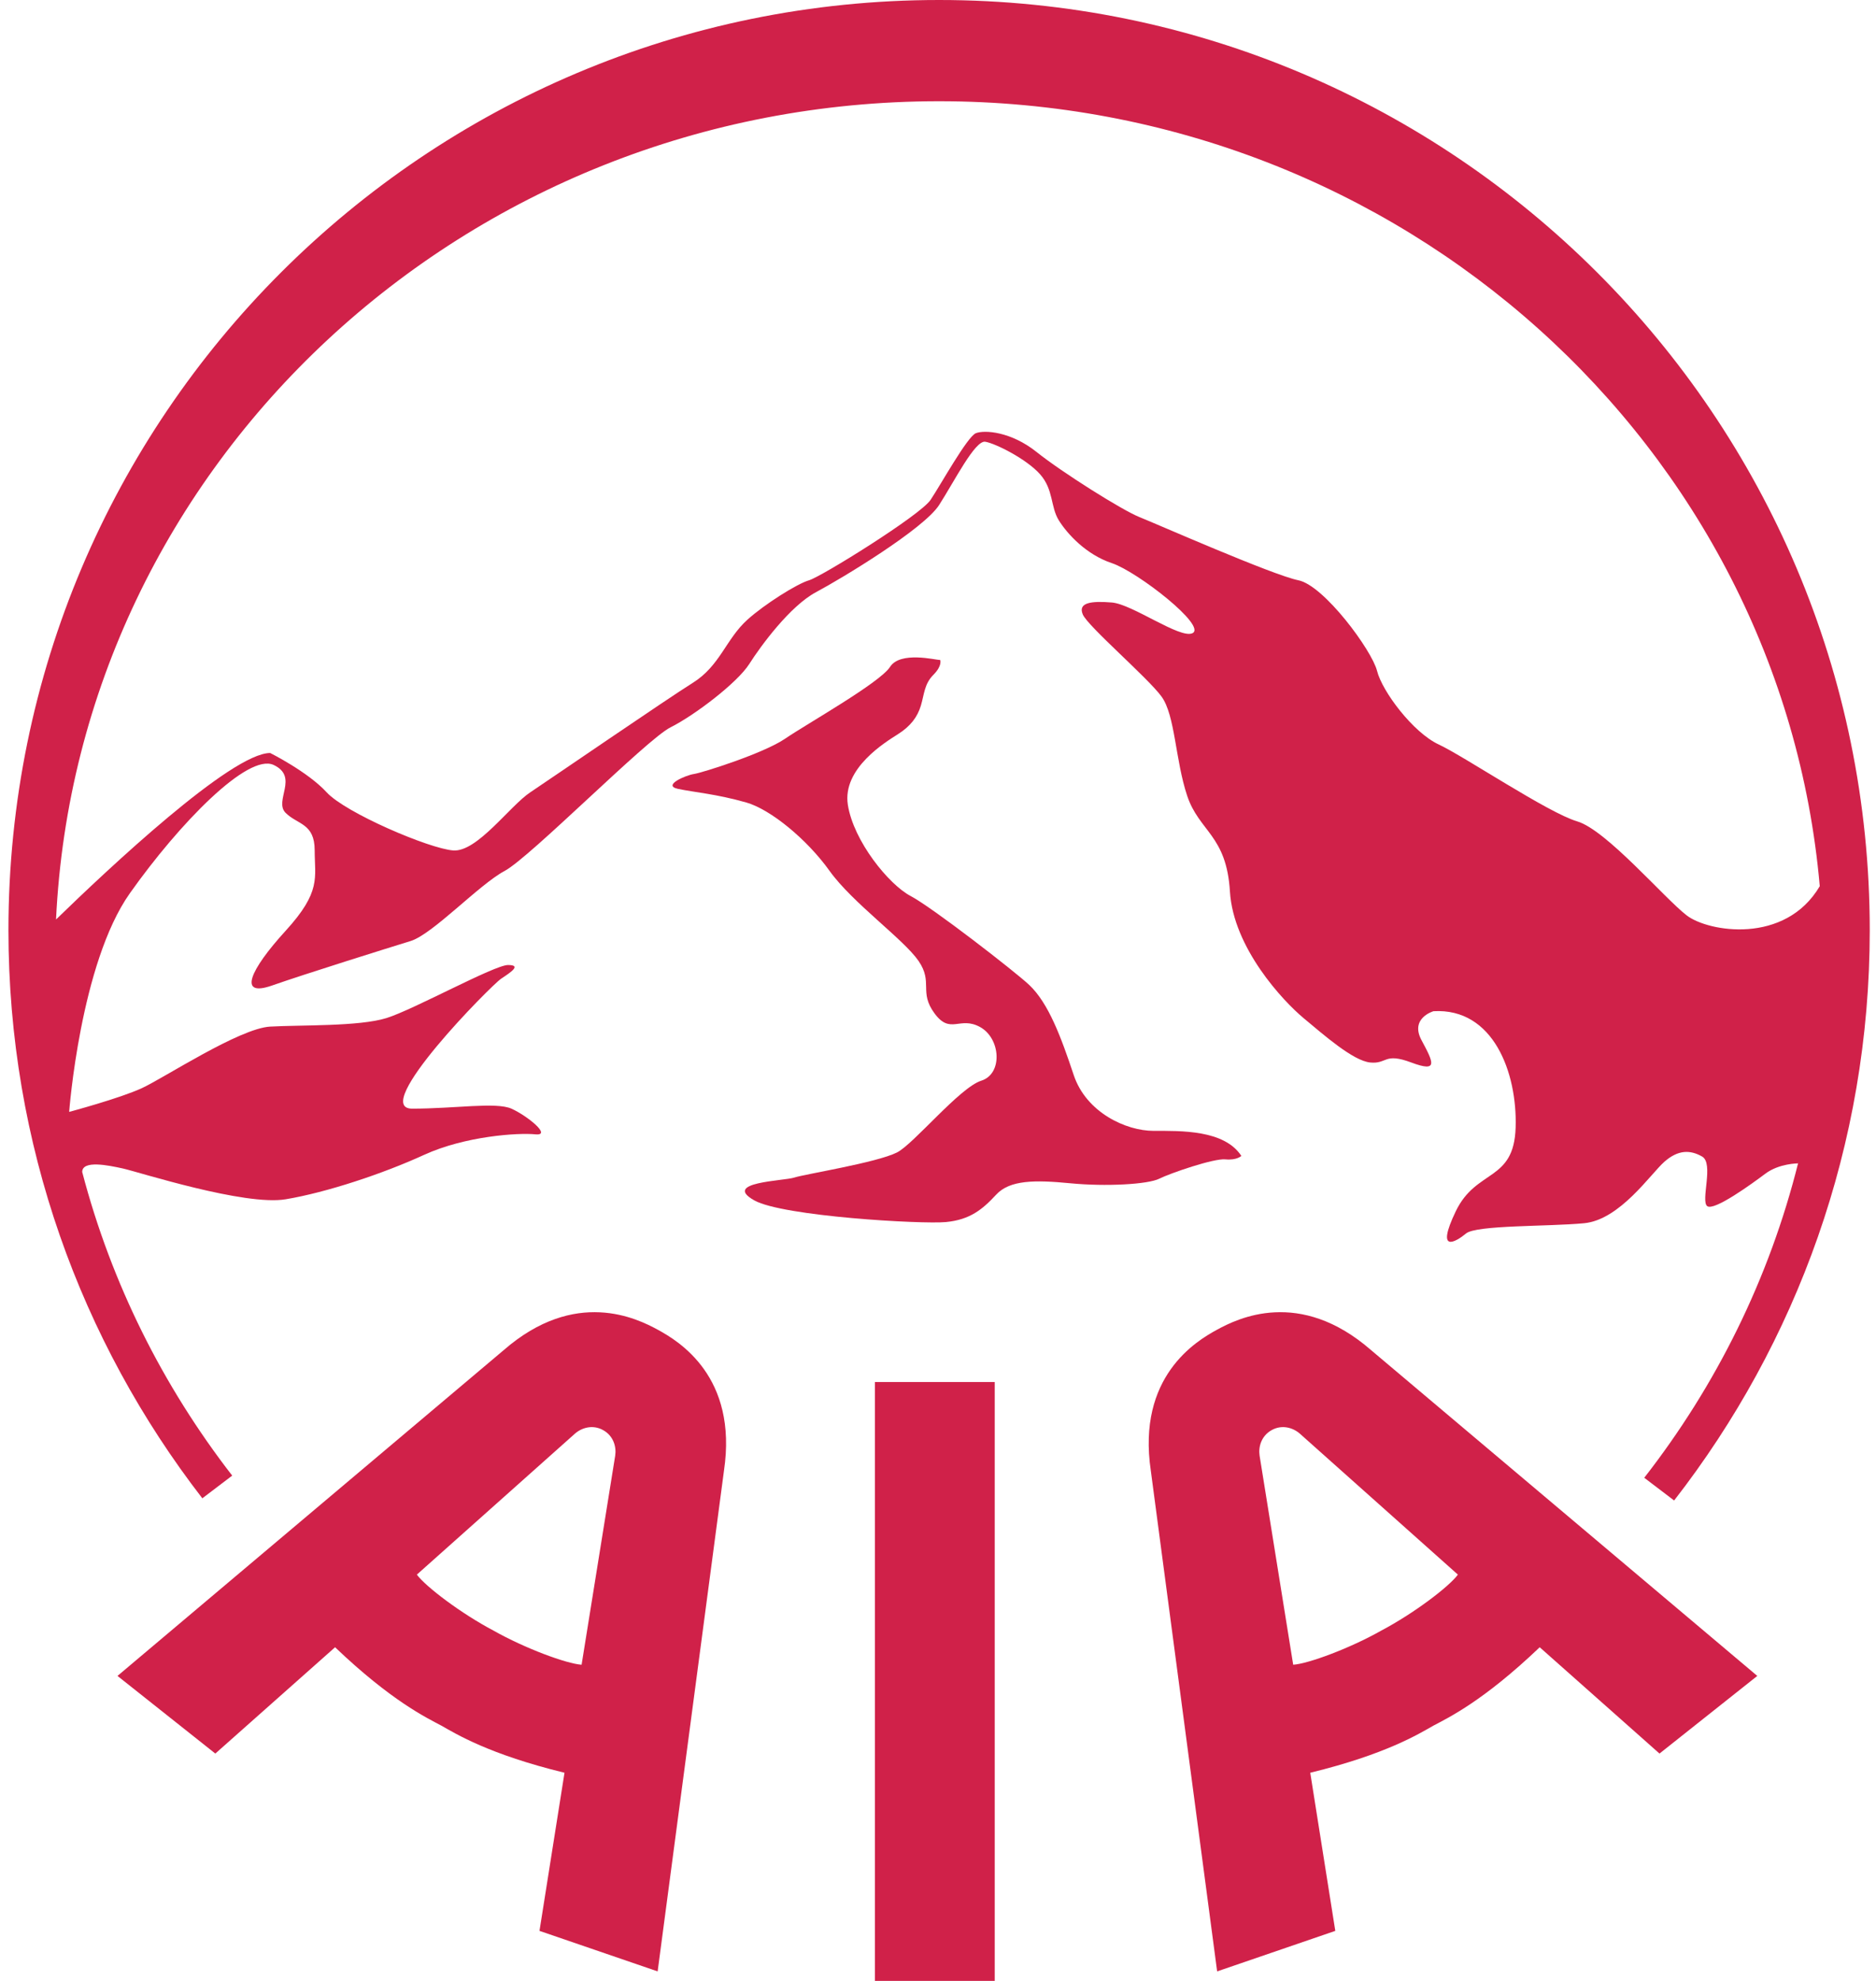
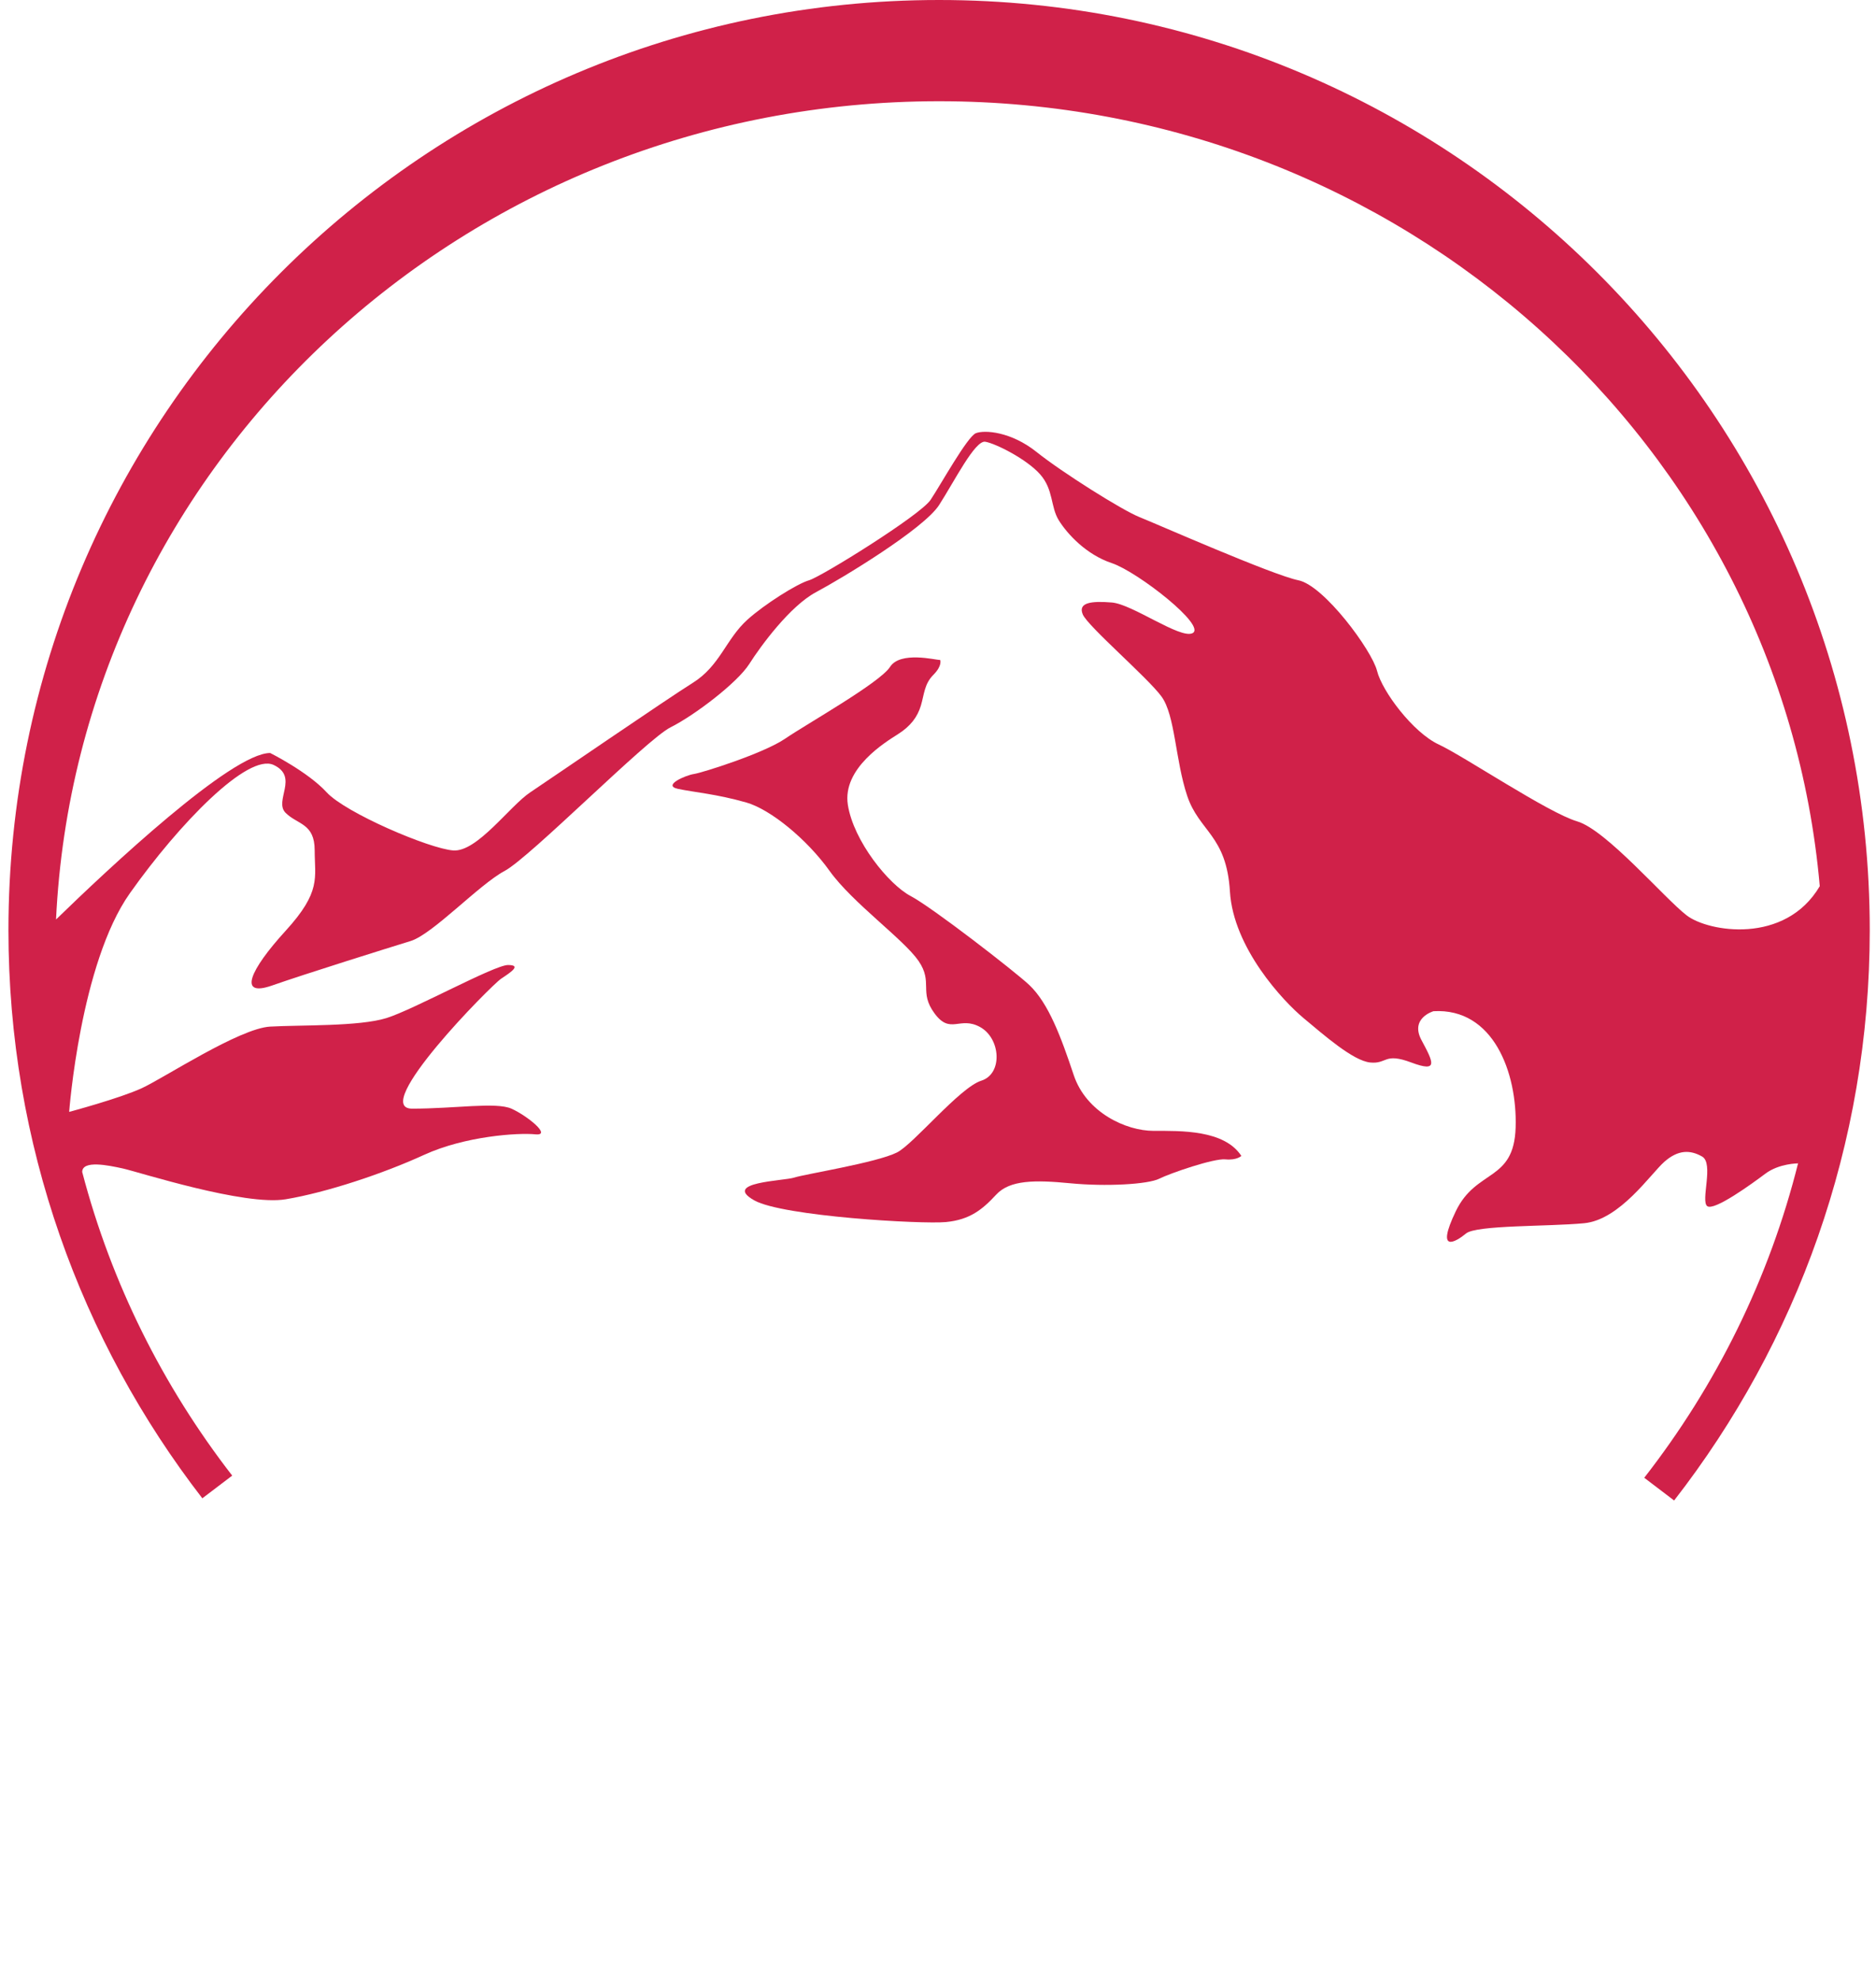
<svg xmlns="http://www.w3.org/2000/svg" width="54" height="57" viewBox="0 0 54 57" fill="none">
-   <path d="M14.2 46.917C13.275 46.429 12.256 45.658 11.999 45.309L16.549 41.253C16.744 41.082 17.06 40.984 17.359 41.15C17.658 41.315 17.747 41.631 17.708 41.887L16.741 47.902C16.31 47.874 15.11 47.432 14.2 46.917ZM18.939 38.265C18.341 37.938 16.561 37.053 14.496 38.852L3.382 48.224L6.198 50.458L9.645 47.399C11.264 48.943 12.273 49.425 12.702 49.653C13.125 49.892 14.076 50.481 16.249 51.01L15.529 55.56L18.93 56.726L20.839 42.32C21.242 39.612 19.537 38.591 18.939 38.265Z" fill="#D02149" />
-   <path d="M37.224 47.902L36.257 41.887C36.218 41.631 36.307 41.315 36.606 41.15C36.905 40.984 37.221 41.082 37.416 41.253L41.965 45.309C41.709 45.658 40.69 46.429 39.764 46.917C38.855 47.432 37.656 47.874 37.224 47.902ZM33.126 42.32L35.035 56.726L38.436 55.56L37.715 51.01C39.89 50.481 40.84 49.892 41.263 49.653C41.693 49.425 42.701 48.944 44.32 47.399L47.768 50.458L50.583 48.224L39.469 38.852C37.404 37.053 35.624 37.938 35.026 38.265C34.428 38.591 32.723 39.612 33.126 42.32Z" fill="#D02149" />
  <path d="M21.484 23.092C20.622 22.846 19.974 22.797 19.514 22.699C19.054 22.6 19.743 22.305 19.973 22.272C20.203 22.239 21.976 21.681 22.6 21.255C23.223 20.829 25.325 19.648 25.62 19.189C25.916 18.729 26.933 18.992 27.064 18.992C27.064 18.992 27.13 19.155 26.867 19.418C26.605 19.681 26.605 19.976 26.507 20.304C26.408 20.632 26.211 20.895 25.85 21.124C25.489 21.354 24.241 22.108 24.405 23.158C24.57 24.207 25.587 25.454 26.211 25.782C26.835 26.11 29.218 27.958 29.625 28.341C30.183 28.866 30.545 29.85 30.906 30.932C31.267 32.015 32.416 32.54 33.204 32.54C33.992 32.54 35.239 32.507 35.732 33.261C35.732 33.261 35.601 33.392 35.272 33.36C34.944 33.327 33.696 33.754 33.368 33.917C33.039 34.081 31.825 34.147 30.807 34.048C29.789 33.95 29.067 33.95 28.673 34.377C28.279 34.803 27.918 35.098 27.229 35.164C26.539 35.23 22.534 35 21.713 34.541C20.768 34.011 22.567 33.983 22.863 33.884C23.158 33.786 25.226 33.458 25.817 33.163C26.296 32.924 27.623 31.293 28.247 31.096C28.87 30.899 28.805 29.882 28.214 29.554C27.623 29.226 27.36 29.784 26.901 29.161C26.441 28.538 26.867 28.275 26.441 27.652C26.014 27.029 24.537 25.979 23.88 25.061C23.223 24.142 22.173 23.289 21.484 23.092Z" fill="#D02149" />
  <path d="M48.552 26.341C47.911 25.849 46.237 23.881 45.4 23.635C44.563 23.389 42.15 21.765 41.411 21.421C40.672 21.076 39.786 19.895 39.638 19.305C39.491 18.715 38.112 16.845 37.373 16.697C36.635 16.549 33.286 15.073 32.794 14.877C32.301 14.68 30.578 13.597 29.839 13.007C29.1 12.416 28.337 12.367 28.09 12.465C27.844 12.564 27.081 13.942 26.786 14.384C26.49 14.827 23.634 16.599 23.289 16.697C22.945 16.796 22.009 17.386 21.517 17.829C20.895 18.387 20.729 19.157 19.941 19.649C19.201 20.111 15.854 22.405 15.263 22.799C14.672 23.192 13.736 24.521 13.047 24.471C12.357 24.422 9.944 23.389 9.403 22.799C8.861 22.208 7.777 21.667 7.777 21.667C6.662 21.667 3.113 24.999 1.613 26.458C2.238 13.353 13.377 2.913 27.031 2.913C40.35 2.913 51.272 12.849 52.381 25.5C51.383 27.192 49.169 26.816 48.552 26.341ZM27.031 0C12.236 0 0.243 11.984 0.243 26.767C0.243 32.924 2.328 38.591 5.824 43.113L6.684 42.46C4.692 39.89 3.206 36.931 2.366 33.722C2.371 33.377 3.114 33.529 3.542 33.624C3.986 33.722 7.039 34.706 8.221 34.509C9.403 34.312 11.028 33.771 12.209 33.23C13.391 32.689 14.918 32.59 15.41 32.64C15.903 32.689 15.164 32.098 14.721 31.901C14.278 31.705 13.096 31.901 11.865 31.901C10.634 31.901 14.13 28.359 14.425 28.162C14.721 27.965 15.016 27.768 14.622 27.768C14.229 27.768 11.914 29.048 11.126 29.294C10.338 29.54 8.664 29.49 7.777 29.54C6.891 29.589 4.724 31.016 4.084 31.311C3.444 31.606 1.991 31.994 1.991 31.994C1.991 31.994 2.311 27.719 3.739 25.702C5.168 23.684 7.137 21.667 7.876 22.011C8.615 22.356 7.876 23.045 8.221 23.389C8.565 23.733 9.058 23.684 9.058 24.471C9.058 25.259 9.255 25.652 8.221 26.784C7.187 27.916 6.842 28.703 7.827 28.359C8.812 28.014 11.175 27.276 11.816 27.079C12.456 26.883 13.785 25.456 14.524 25.062C15.263 24.668 18.611 21.273 19.301 20.929C19.99 20.584 21.221 19.649 21.566 19.108C21.91 18.567 22.748 17.435 23.486 17.041C24.225 16.648 26.589 15.221 27.032 14.532C27.475 13.843 28.066 12.662 28.361 12.711C28.657 12.761 29.543 13.204 29.937 13.646C30.331 14.089 30.233 14.581 30.479 14.975C30.725 15.368 31.267 15.959 32.006 16.205C32.744 16.451 34.763 18.026 34.32 18.222C33.957 18.383 32.596 17.386 32.006 17.337C31.415 17.288 31.021 17.337 31.168 17.681C31.316 18.026 33.04 19.502 33.434 20.043C33.828 20.584 33.828 21.864 34.172 22.897C34.517 23.93 35.305 24.029 35.403 25.652C35.502 27.276 36.93 28.802 37.521 29.294C38.112 29.786 38.949 30.524 39.441 30.573C39.934 30.622 39.835 30.278 40.623 30.573C41.411 30.868 41.263 30.573 40.919 29.933C40.574 29.294 41.263 29.097 41.263 29.097C42.987 28.998 43.676 30.868 43.627 32.443C43.578 34.017 42.495 33.624 41.904 34.854C41.313 36.084 41.904 35.739 42.199 35.493C42.495 35.247 44.563 35.297 45.597 35.198C46.631 35.1 47.517 33.771 47.911 33.427C48.305 33.082 48.65 33.082 48.995 33.279C49.34 33.476 48.946 34.559 49.142 34.706C49.34 34.854 50.423 34.066 50.817 33.771C51.211 33.476 51.752 33.476 51.752 33.476C51.756 33.468 51.759 33.461 51.762 33.453C50.929 36.791 49.4 39.866 47.329 42.522L48.189 43.176C51.715 38.643 53.82 32.953 53.82 26.767C53.82 11.984 41.826 0 27.031 0Z" fill="#D02149" />
-   <rect x="25.184" y="39.767" width="3.449" height="17.233" fill="#D02149" />
</svg>